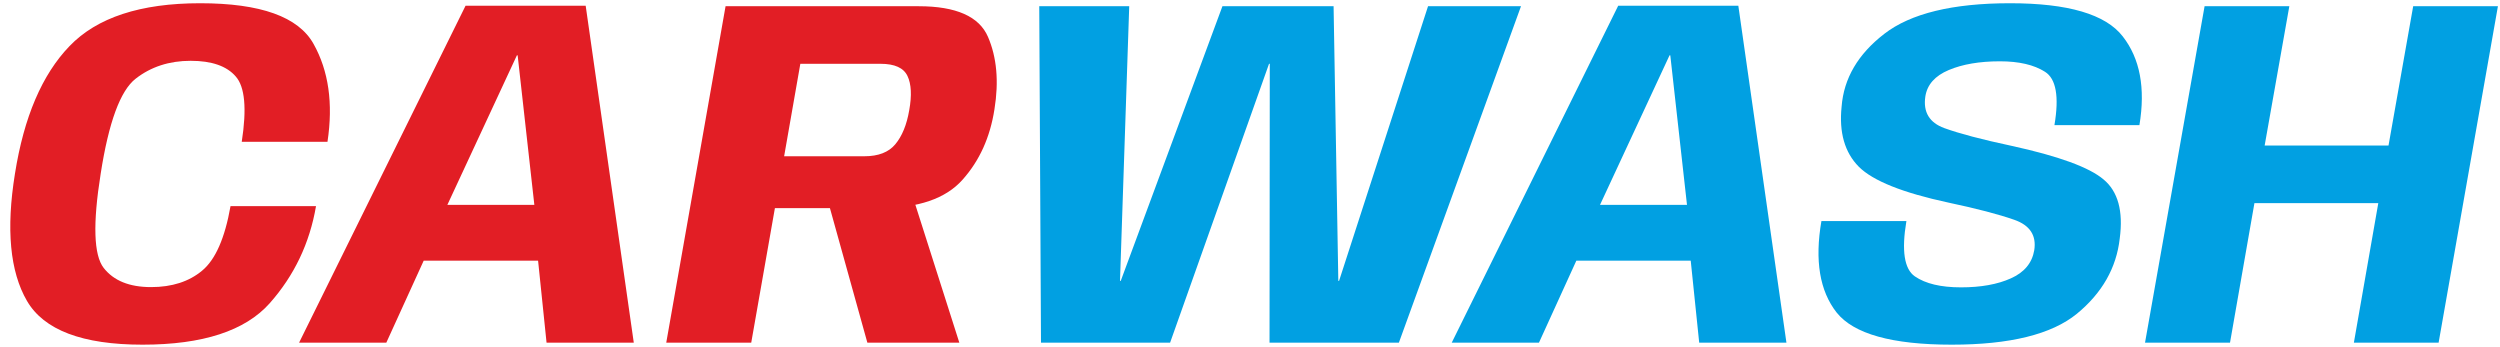
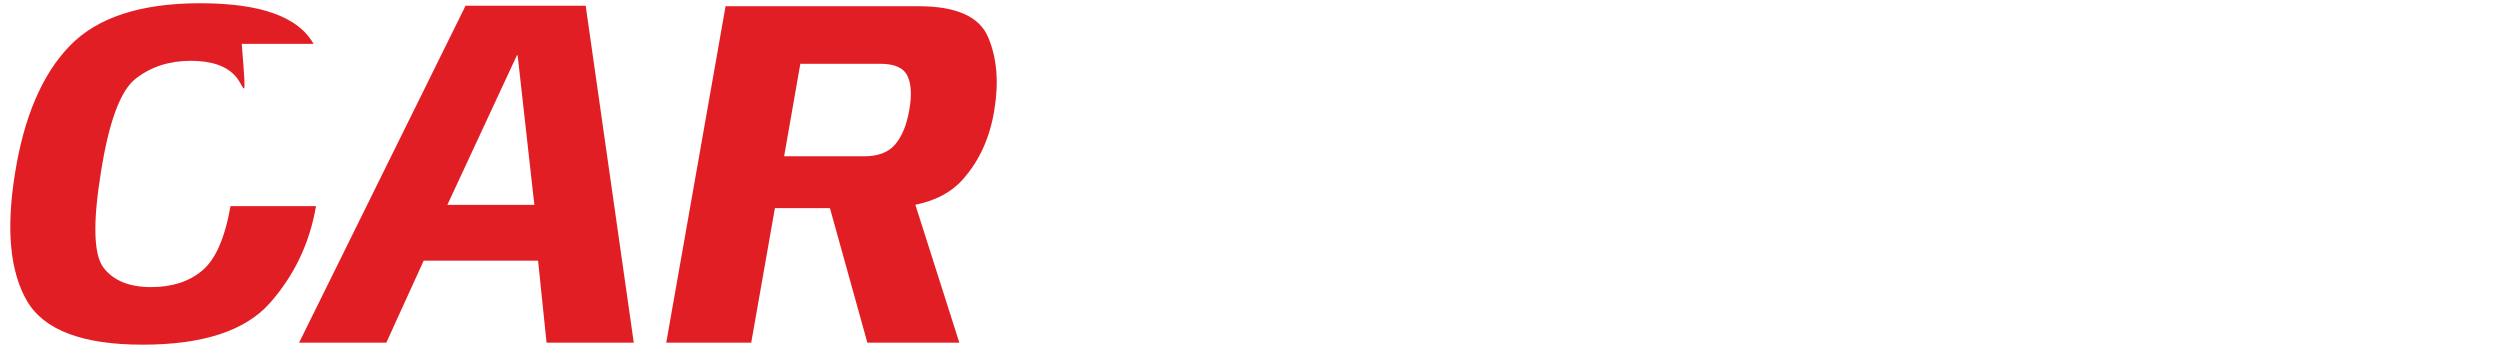
<svg xmlns="http://www.w3.org/2000/svg" width="642" height="89" viewBox="0 0 642 89" fill="none">
-   <path d="M36.608 88.512C21.163 88.512 11.264 84.757 6.912 77.248C2.56 69.739 1.536 58.859 3.84 44.608C6.144 30.059 10.816 19.136 17.856 11.84C24.896 4.501 36.075 0.832 51.392 0.832C66.923 0.832 76.629 4.309 80.512 11.264C84.395 18.176 85.589 26.56 84.096 36.416H62.08C63.403 27.883 62.891 22.293 60.544 19.648C58.24 16.96 54.379 15.616 48.96 15.616C43.456 15.616 38.741 17.152 34.816 20.224C30.891 23.296 27.904 31.424 25.856 44.608C23.808 57.451 24.064 65.515 26.624 68.8C29.184 72.085 33.237 73.728 38.784 73.728C44.16 73.728 48.533 72.32 51.904 69.504C55.317 66.688 57.749 61.163 59.2 52.928H81.152C79.531 62.443 75.563 70.763 69.248 77.888C62.933 84.971 52.053 88.512 36.608 88.512ZM76.803 88L119.555 1.472H150.403L162.755 88H140.355L138.179 66.944H108.803L99.203 88H76.803ZM114.883 52.608H137.219L132.931 14.208H132.739L114.883 52.608ZM171.092 88L186.324 1.6H235.924C245.524 1.6 251.455 4.224 253.716 9.472C255.977 14.72 256.532 20.907 255.38 28.032C254.271 35.243 251.54 41.28 247.188 46.144C242.879 51.008 235.796 53.44 225.94 53.44H198.996L192.916 88H171.092ZM222.74 88L211.54 47.744L233.236 46.848L246.356 88H222.74ZM201.364 40.128H221.972C225.556 40.128 228.201 39.104 229.908 37.056C231.657 34.965 232.852 32.043 233.492 28.288C234.175 24.491 234.025 21.568 233.044 19.52C232.063 17.429 229.759 16.384 226.132 16.384H205.524L201.364 40.128Z" fill="#E21E25" />
-   <path d="M267.328 88L266.88 1.6H289.984L287.616 72.128H287.808L313.92 1.6H342.464L343.68 72.128H343.872L366.72 1.6H390.592L359.232 88H326.016L326.08 16.384H325.888L300.48 88H267.328ZM372.803 88L415.555 1.472H446.403L458.755 88H436.355L434.179 66.944H404.803L395.203 88H372.803ZM410.883 52.608H433.219L428.931 14.208H428.739L410.883 52.608ZM501.212 88.512C485.895 88.512 476.039 85.76 471.644 80.256C467.292 74.709 465.991 66.88 467.74 56.768H489.564C488.284 64.363 489.009 69.099 491.74 70.976C494.471 72.853 498.417 73.792 503.58 73.792C508.7 73.792 512.967 73.024 516.38 71.488C519.836 69.952 521.841 67.541 522.396 64.256C522.993 60.459 521.287 57.856 517.276 56.448C513.265 55.04 507.633 53.568 500.38 52.032C488.647 49.515 480.967 46.443 477.34 42.816C473.713 39.147 472.241 34.005 472.924 27.392C473.479 20.139 477.127 13.909 483.868 8.704C490.652 3.456 501.425 0.832 516.188 0.832C531.079 0.832 540.721 3.669 545.116 9.344C549.553 15.019 550.983 22.613 549.404 32.128H527.58C528.817 24.789 528.007 20.224 525.148 18.432C522.332 16.64 518.471 15.744 513.564 15.744C508.359 15.744 503.985 16.491 500.444 17.984C496.903 19.477 494.897 21.739 494.428 24.768C493.831 28.779 495.452 31.488 499.292 32.896C503.175 34.304 508.913 35.819 516.508 37.44C528.625 40.085 536.519 42.965 540.188 46.08C543.9 49.152 545.287 54.208 544.348 61.248C543.495 68.8 539.825 75.243 533.34 80.576C526.855 85.867 516.145 88.512 501.212 88.512ZM550.842 88L566.138 1.6H587.898L581.562 37.376H613.37L619.706 1.6H641.466L626.234 88H604.474L610.746 52.16H578.938L572.666 88H550.842Z" fill="#01A0E2" />
+   <path d="M36.608 88.512C21.163 88.512 11.264 84.757 6.912 77.248C2.56 69.739 1.536 58.859 3.84 44.608C6.144 30.059 10.816 19.136 17.856 11.84C24.896 4.501 36.075 0.832 51.392 0.832C66.923 0.832 76.629 4.309 80.512 11.264H62.08C63.403 27.883 62.891 22.293 60.544 19.648C58.24 16.96 54.379 15.616 48.96 15.616C43.456 15.616 38.741 17.152 34.816 20.224C30.891 23.296 27.904 31.424 25.856 44.608C23.808 57.451 24.064 65.515 26.624 68.8C29.184 72.085 33.237 73.728 38.784 73.728C44.16 73.728 48.533 72.32 51.904 69.504C55.317 66.688 57.749 61.163 59.2 52.928H81.152C79.531 62.443 75.563 70.763 69.248 77.888C62.933 84.971 52.053 88.512 36.608 88.512ZM76.803 88L119.555 1.472H150.403L162.755 88H140.355L138.179 66.944H108.803L99.203 88H76.803ZM114.883 52.608H137.219L132.931 14.208H132.739L114.883 52.608ZM171.092 88L186.324 1.6H235.924C245.524 1.6 251.455 4.224 253.716 9.472C255.977 14.72 256.532 20.907 255.38 28.032C254.271 35.243 251.54 41.28 247.188 46.144C242.879 51.008 235.796 53.44 225.94 53.44H198.996L192.916 88H171.092ZM222.74 88L211.54 47.744L233.236 46.848L246.356 88H222.74ZM201.364 40.128H221.972C225.556 40.128 228.201 39.104 229.908 37.056C231.657 34.965 232.852 32.043 233.492 28.288C234.175 24.491 234.025 21.568 233.044 19.52C232.063 17.429 229.759 16.384 226.132 16.384H205.524L201.364 40.128Z" fill="#E21E25" />
</svg>